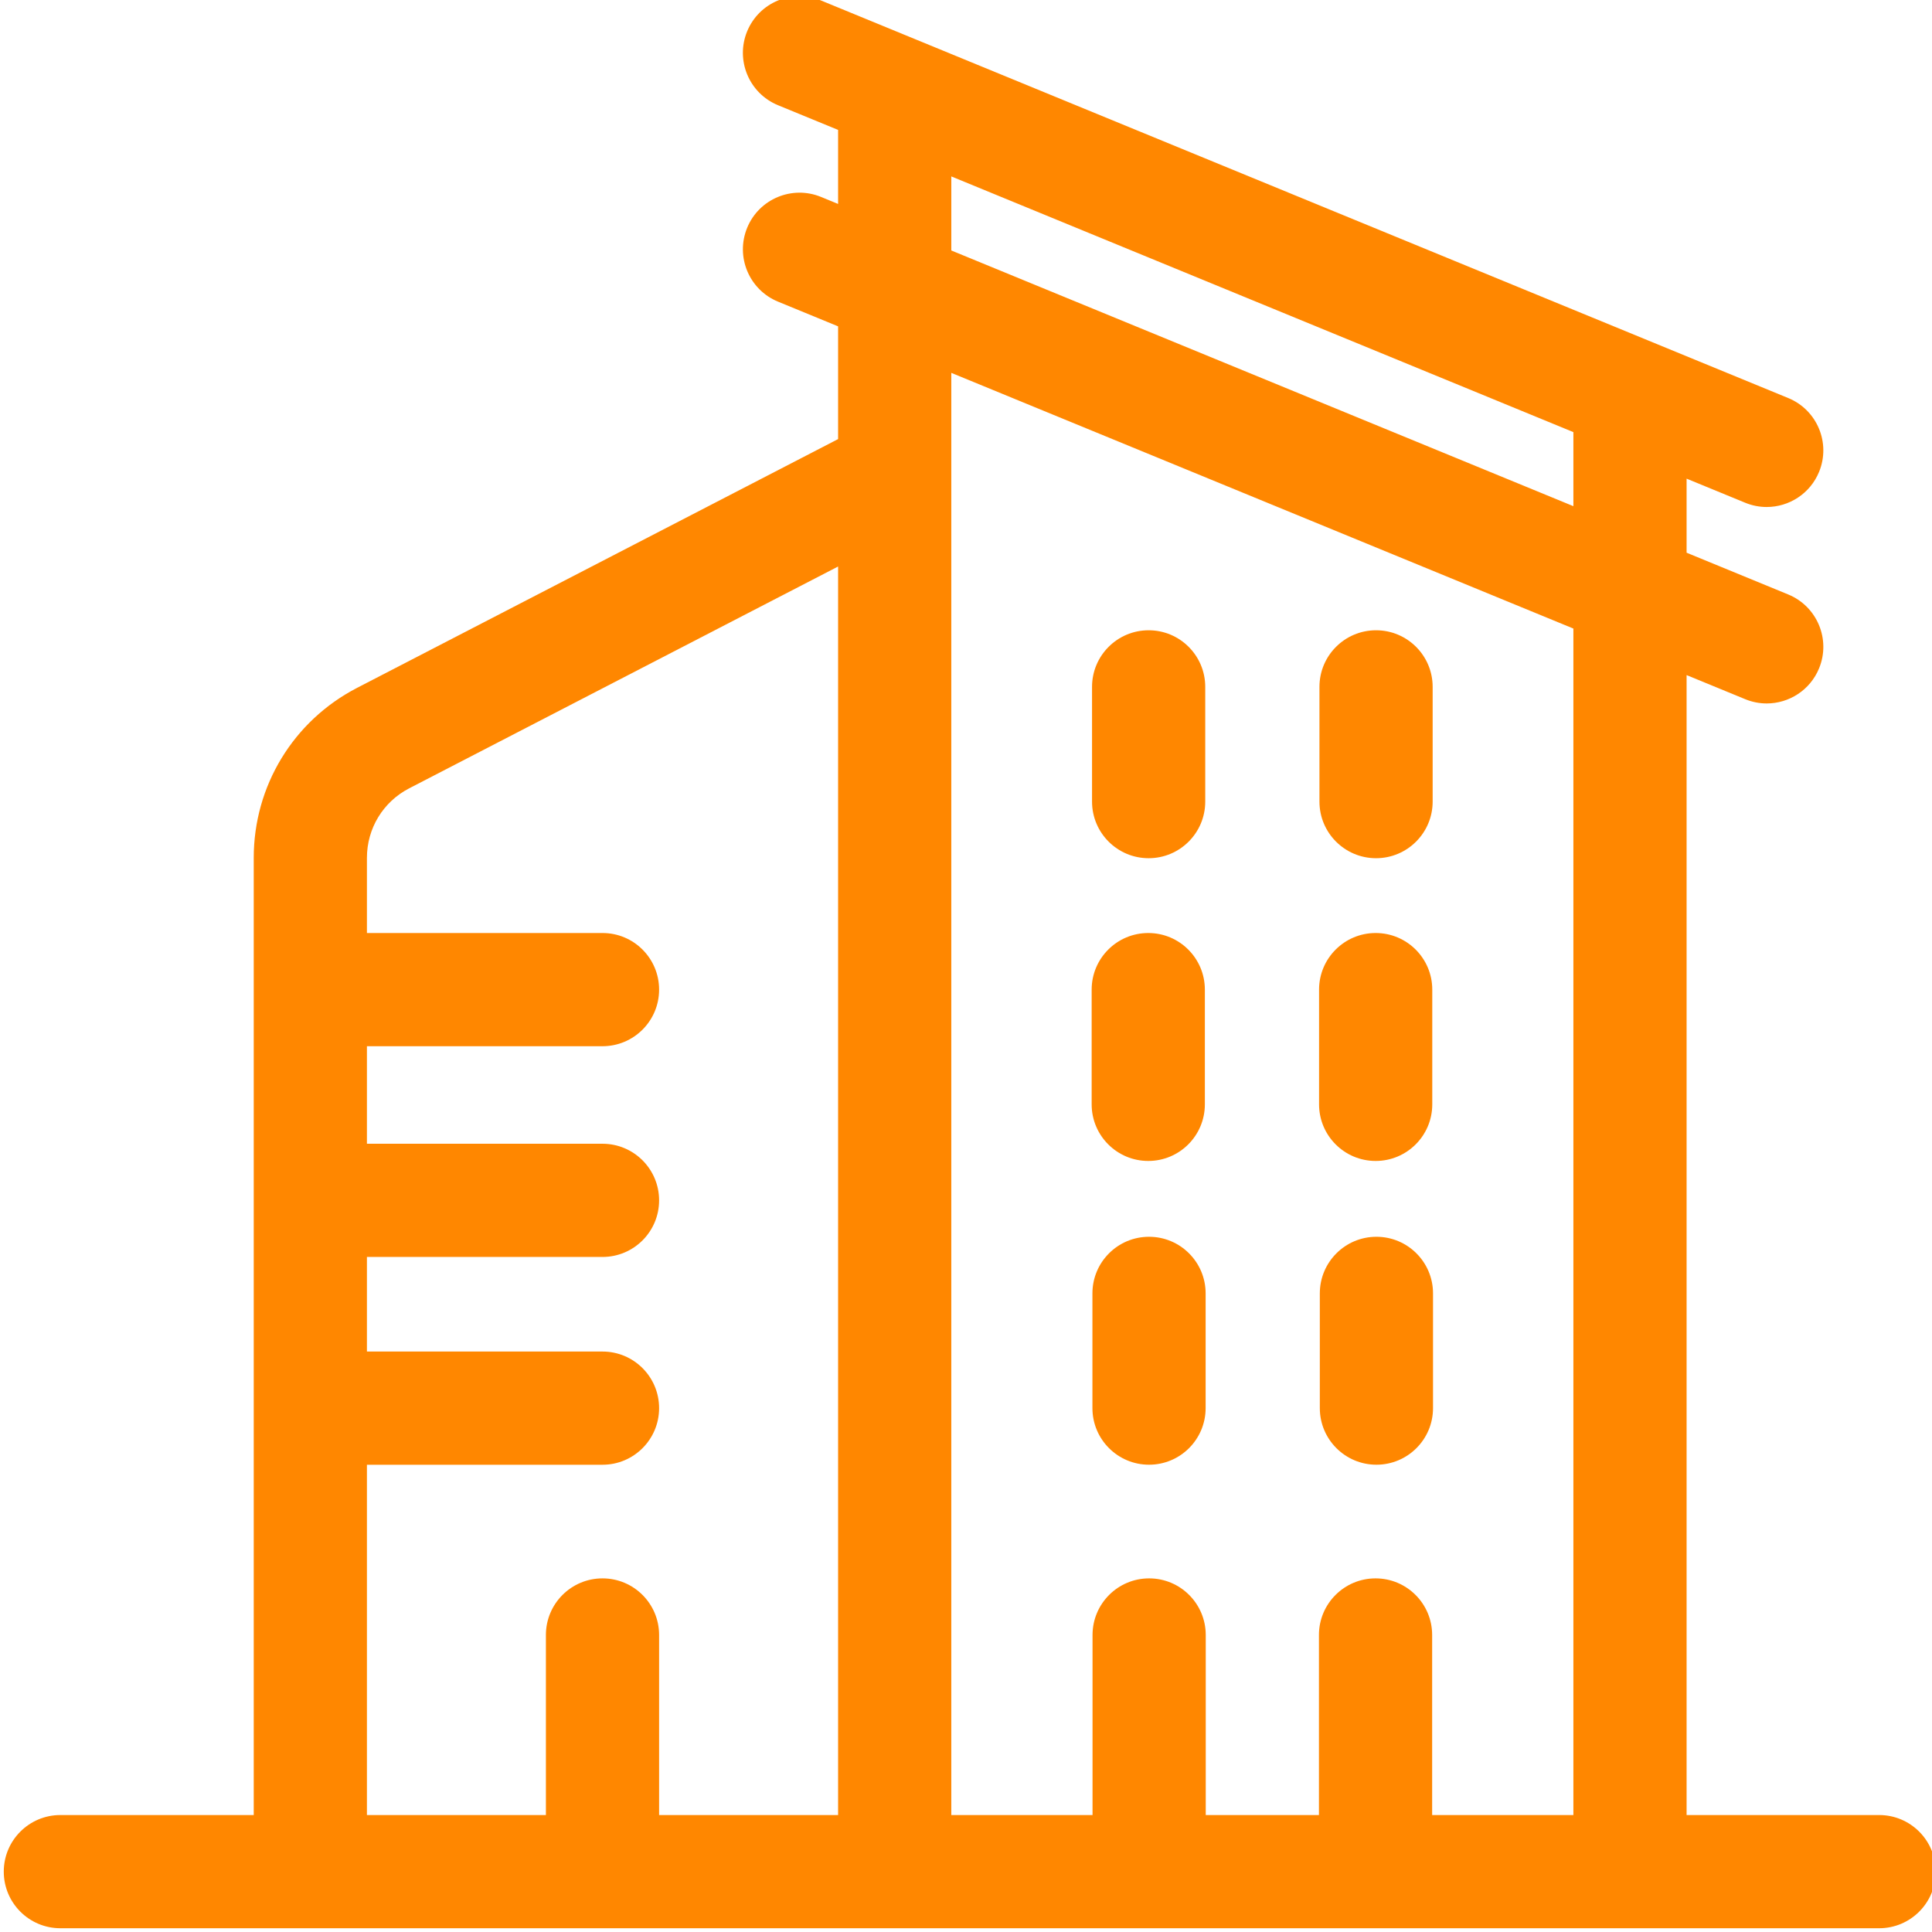
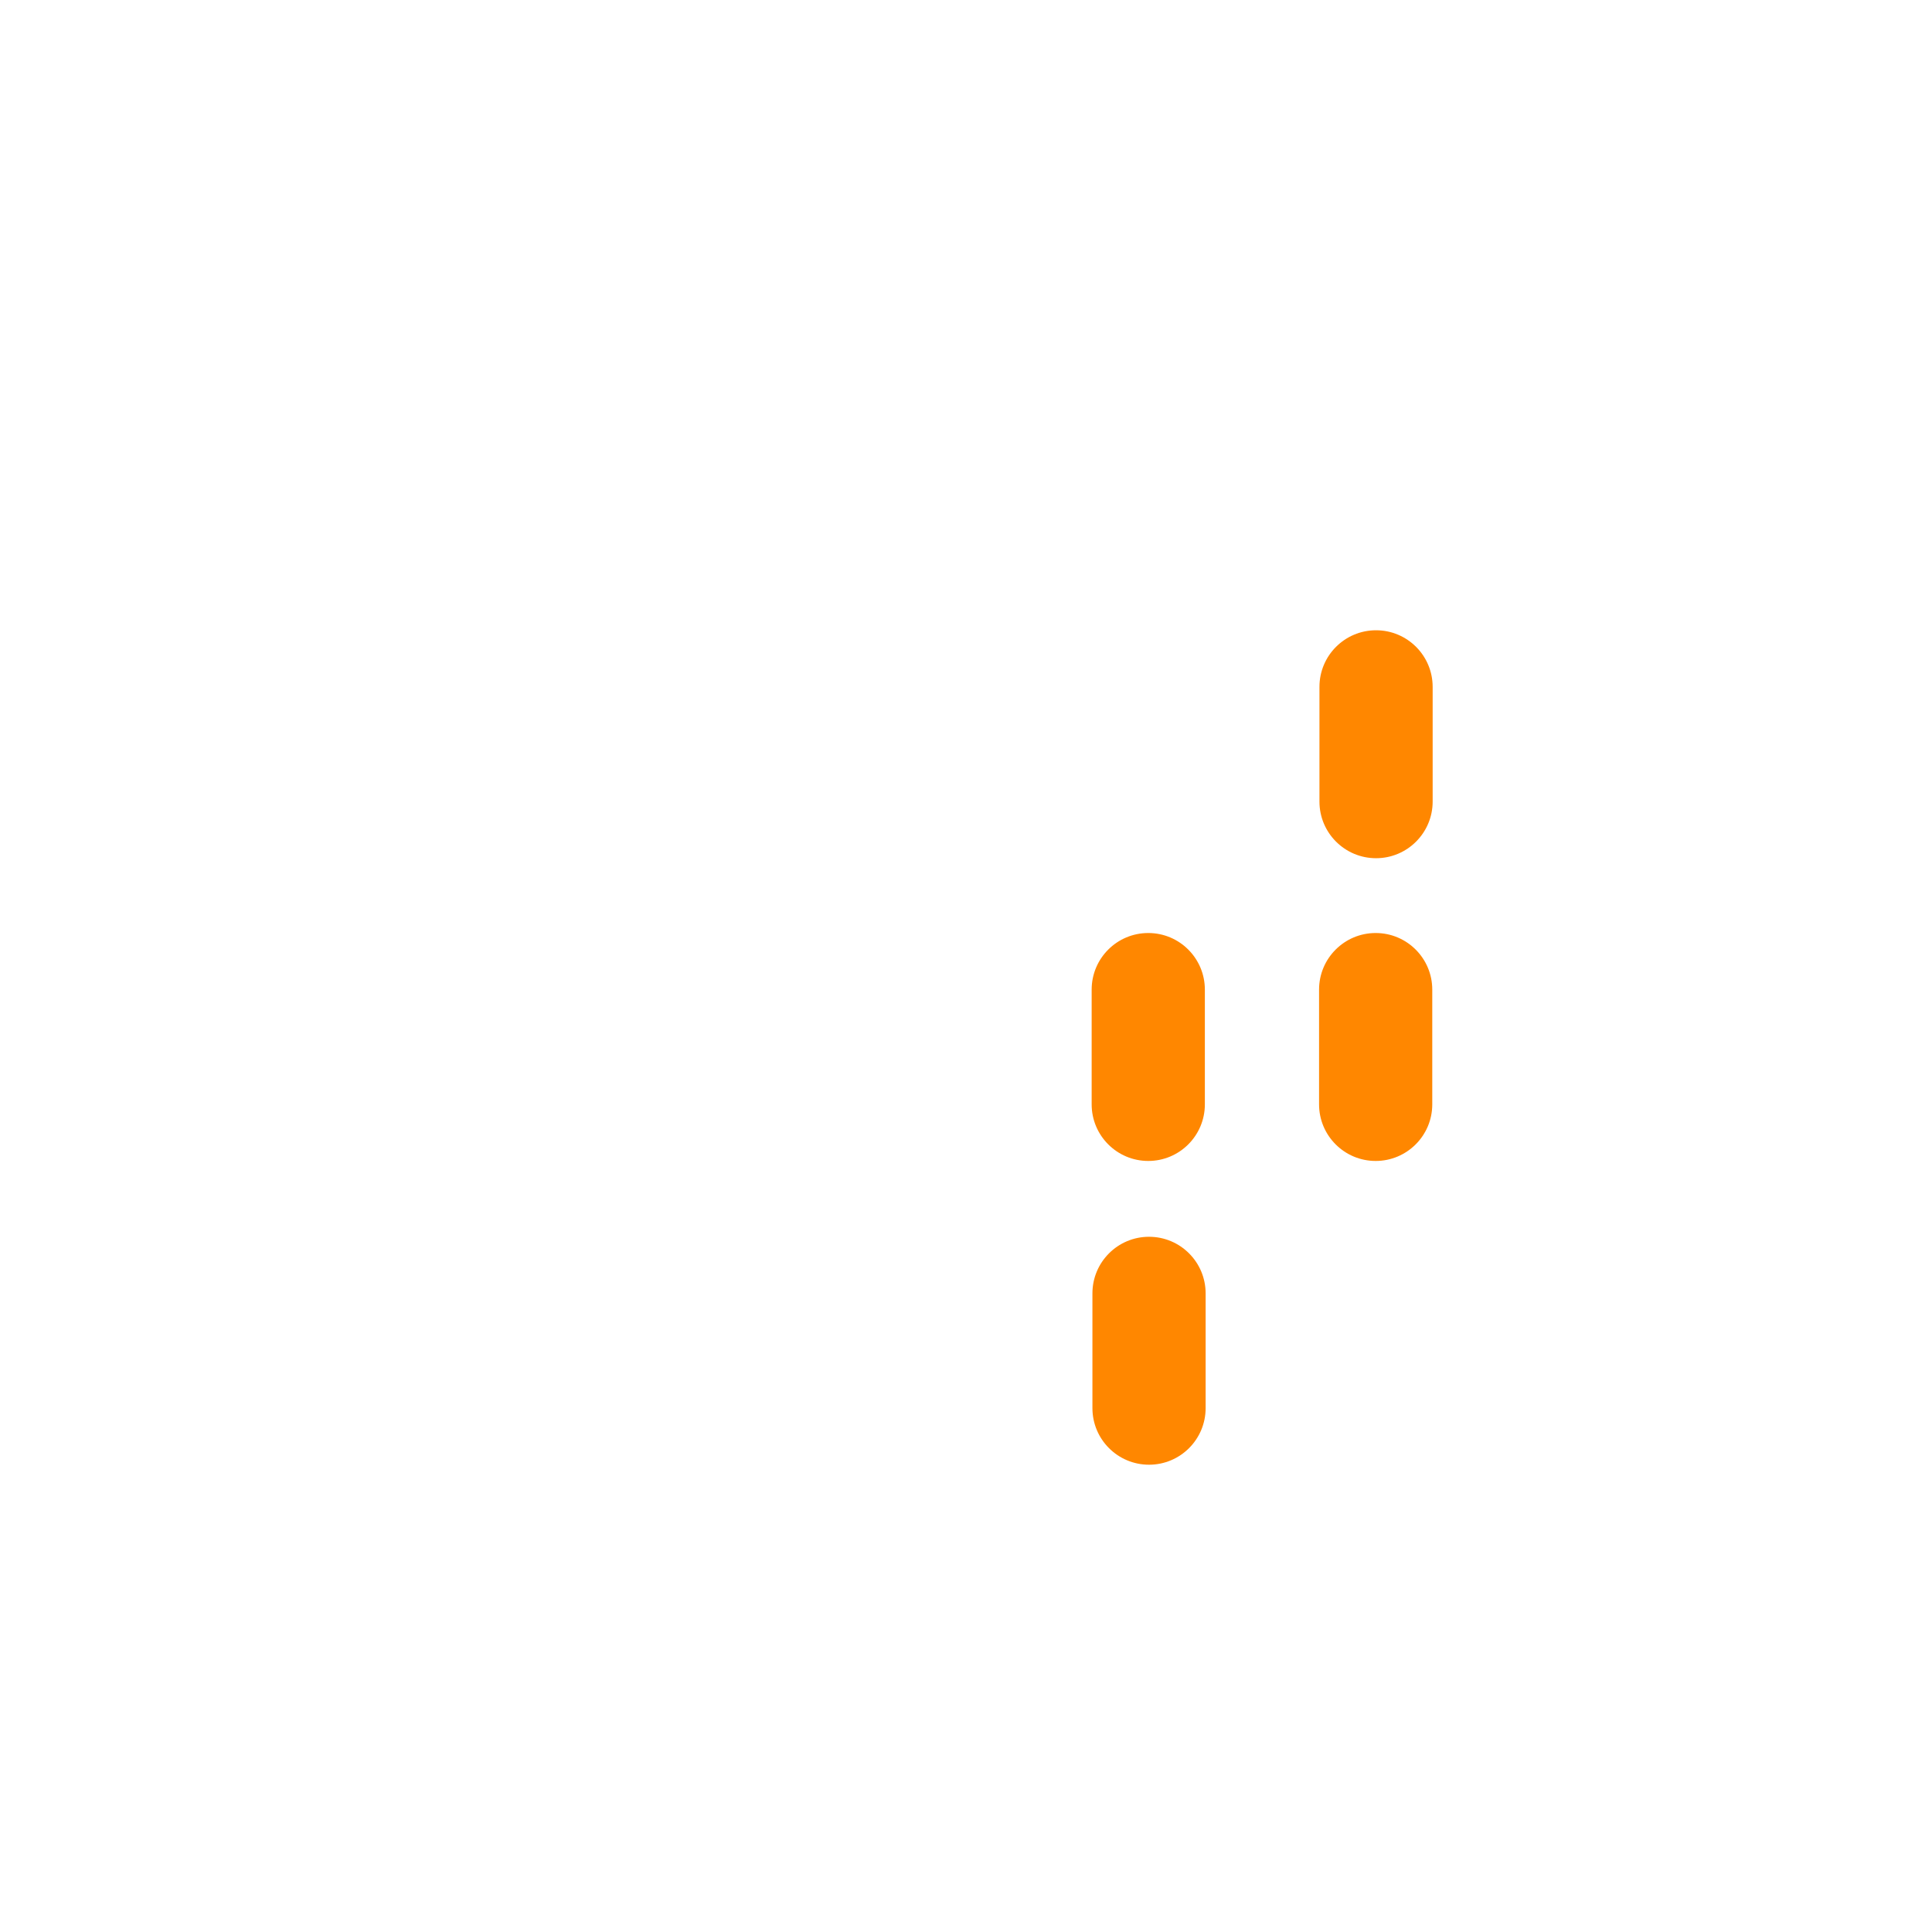
<svg xmlns="http://www.w3.org/2000/svg" height="512px" viewBox="0 1 511 511.999" width="512px" class="">
  <g>
-     <path d="m497.496 482h-51.031v-302.094l15.531 6.383c1.867.77 3.797 1.133 5.695 1.133 5.902 0 11.5-3.508 13.883-9.305 3.148-7.66-.512-16.426-8.172-19.574l-26.938-11.07v-19.625l15.531 6.383c1.863.766 3.797 1.129 5.695 1.129 5.902 0 11.496-3.504 13.879-9.301 3.152-7.66-.508-16.426-8.172-19.574l-256.316-105.355c-7.66-3.148-16.426.512-19.578 8.172-3.148 7.664.512 16.426 8.172 19.578l15.93 6.547v19.621l-4.523-1.859c-7.66-3.145-16.426.512-19.574 8.172-3.152 7.664.508 16.43 8.172 19.578l15.926 6.547v29.875l-127.457 65.918c-16.906 8.742-27.406 26.004-27.406 45.047v253.676h-51.242c-8.285 0-15 6.715-15 15s6.715 15 15 15h481.996c8.285 0 15-6.715 15-15s-6.715-15-15-15zm-245.891-434.246 164.859 67.762v19.625l-164.859-67.762zm-77.434 434.246v-47.715c0-8.281-6.715-15-15-15-8.281 0-15 6.719-15 15v47.715h-47.43v-92.828h62.43c8.285 0 15-6.719 15-15 0-8.285-6.715-15-15-15h-62.43v-25.066h62.43c8.285 0 15-6.715 15-15 0-8.281-6.715-15-15-15h-62.43v-25.848h62.43c8.285 0 15-6.715 15-15 0-8.285-6.715-15-15-15h-62.43v-19.934c0-7.781 4.285-14.832 11.188-18.402l113.676-58.789v330.867zm204.863 0v-47.715c0-8.281-6.715-15-15-15s-15 6.719-15 15v47.715h-30v-47.715c0-8.281-6.715-15-15-15s-15 6.719-15 15v47.715h-37.43v-382.188l164.859 67.762v314.426zm0 0" data-original="#000000" class="active-path" data-old_color="#ff8700" fill="#ff8700" />
    <path d="m303.801 308.664c8.285 0 15-6.715 15-15v-30.406c0-8.285-6.715-15-15-15-8.281 0-15 6.715-15 15v30.406c0 8.285 6.715 15 15 15zm0 0" data-original="#000000" class="active-path" data-old_color="#ff8700" fill="#ff8700" />
    <path d="m364.066 308.664c8.285 0 15-6.715 15-15v-30.406c0-8.285-6.715-15-15-15s-15 6.715-15 15v30.406c0 8.285 6.715 15 15 15zm0 0" data-original="#000000" class="active-path" data-old_color="#ff8700" fill="#ff8700" />
    <path d="m304.004 328.758c-8.285 0-15 6.715-15 15v30.406c0 8.285 6.715 15 15 15s15-6.715 15-15v-30.406c0-8.285-6.715-15-15-15zm0 0" data-original="#000000" class="active-path" data-old_color="#ff8700" fill="#ff8700" />
-     <path d="m364.266 328.758c-8.281 0-15 6.715-15 15v30.406c0 8.285 6.719 15 15 15 8.285 0 15-6.715 15-15v-30.406c0-8.285-6.715-15-15-15zm0 0" data-original="#000000" class="active-path" data-old_color="#ff8700" fill="#ff8700" />
-     <path d="m303.902 228.434c8.285 0 15-6.719 15-15v-30.406c0-8.285-6.715-15-15-15s-15 6.715-15 15v30.406c0 8.281 6.715 15 15 15zm0 0" data-original="#000000" class="active-path" data-old_color="#ff8700" fill="#ff8700" />
    <path d="m364.168 228.434c8.281 0 15-6.719 15-15v-30.406c0-8.285-6.719-15-15-15-8.285 0-15 6.715-15 15v30.406c0 8.281 6.715 15 15 15zm0 0" data-original="#000000" class="active-path" data-old_color="#ff8700" fill="#ff8700" />
  </g>
</svg>